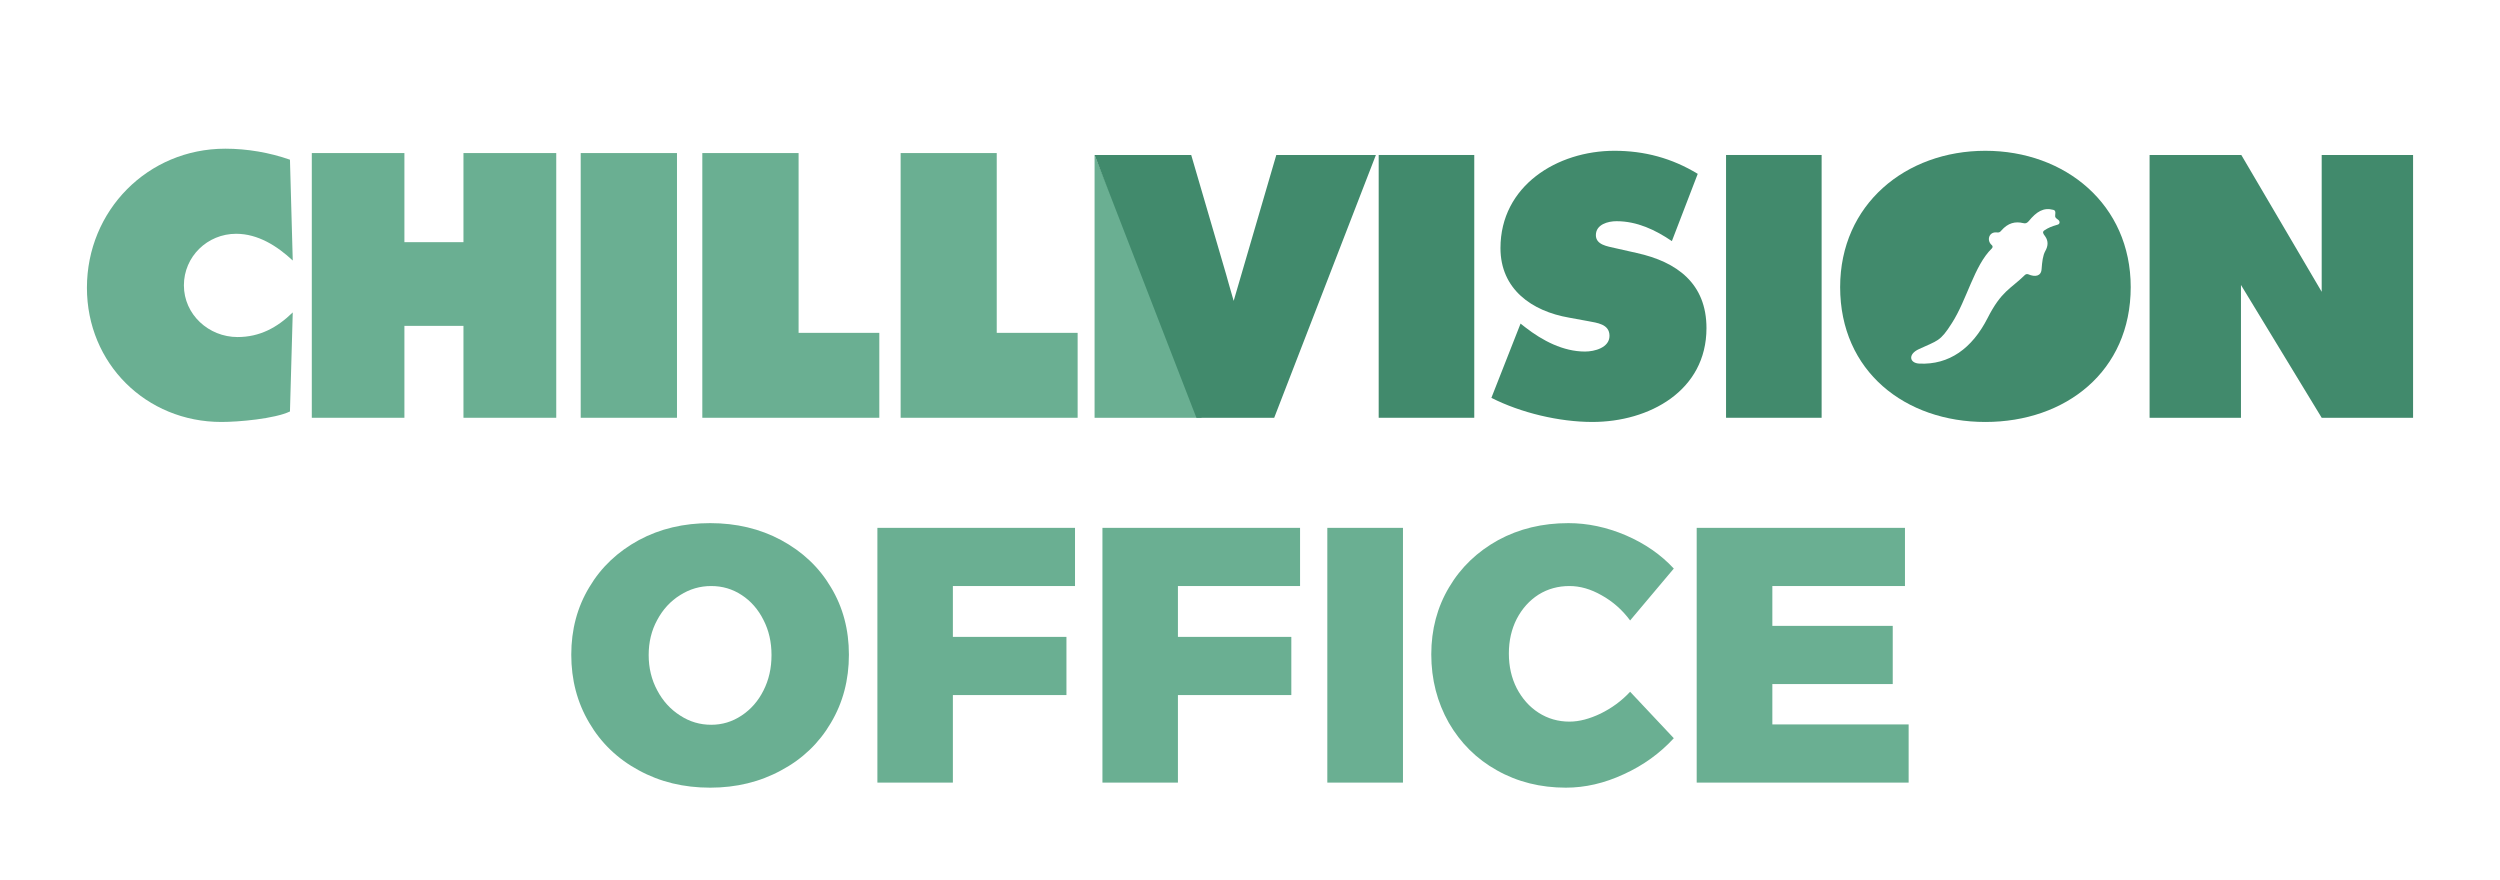
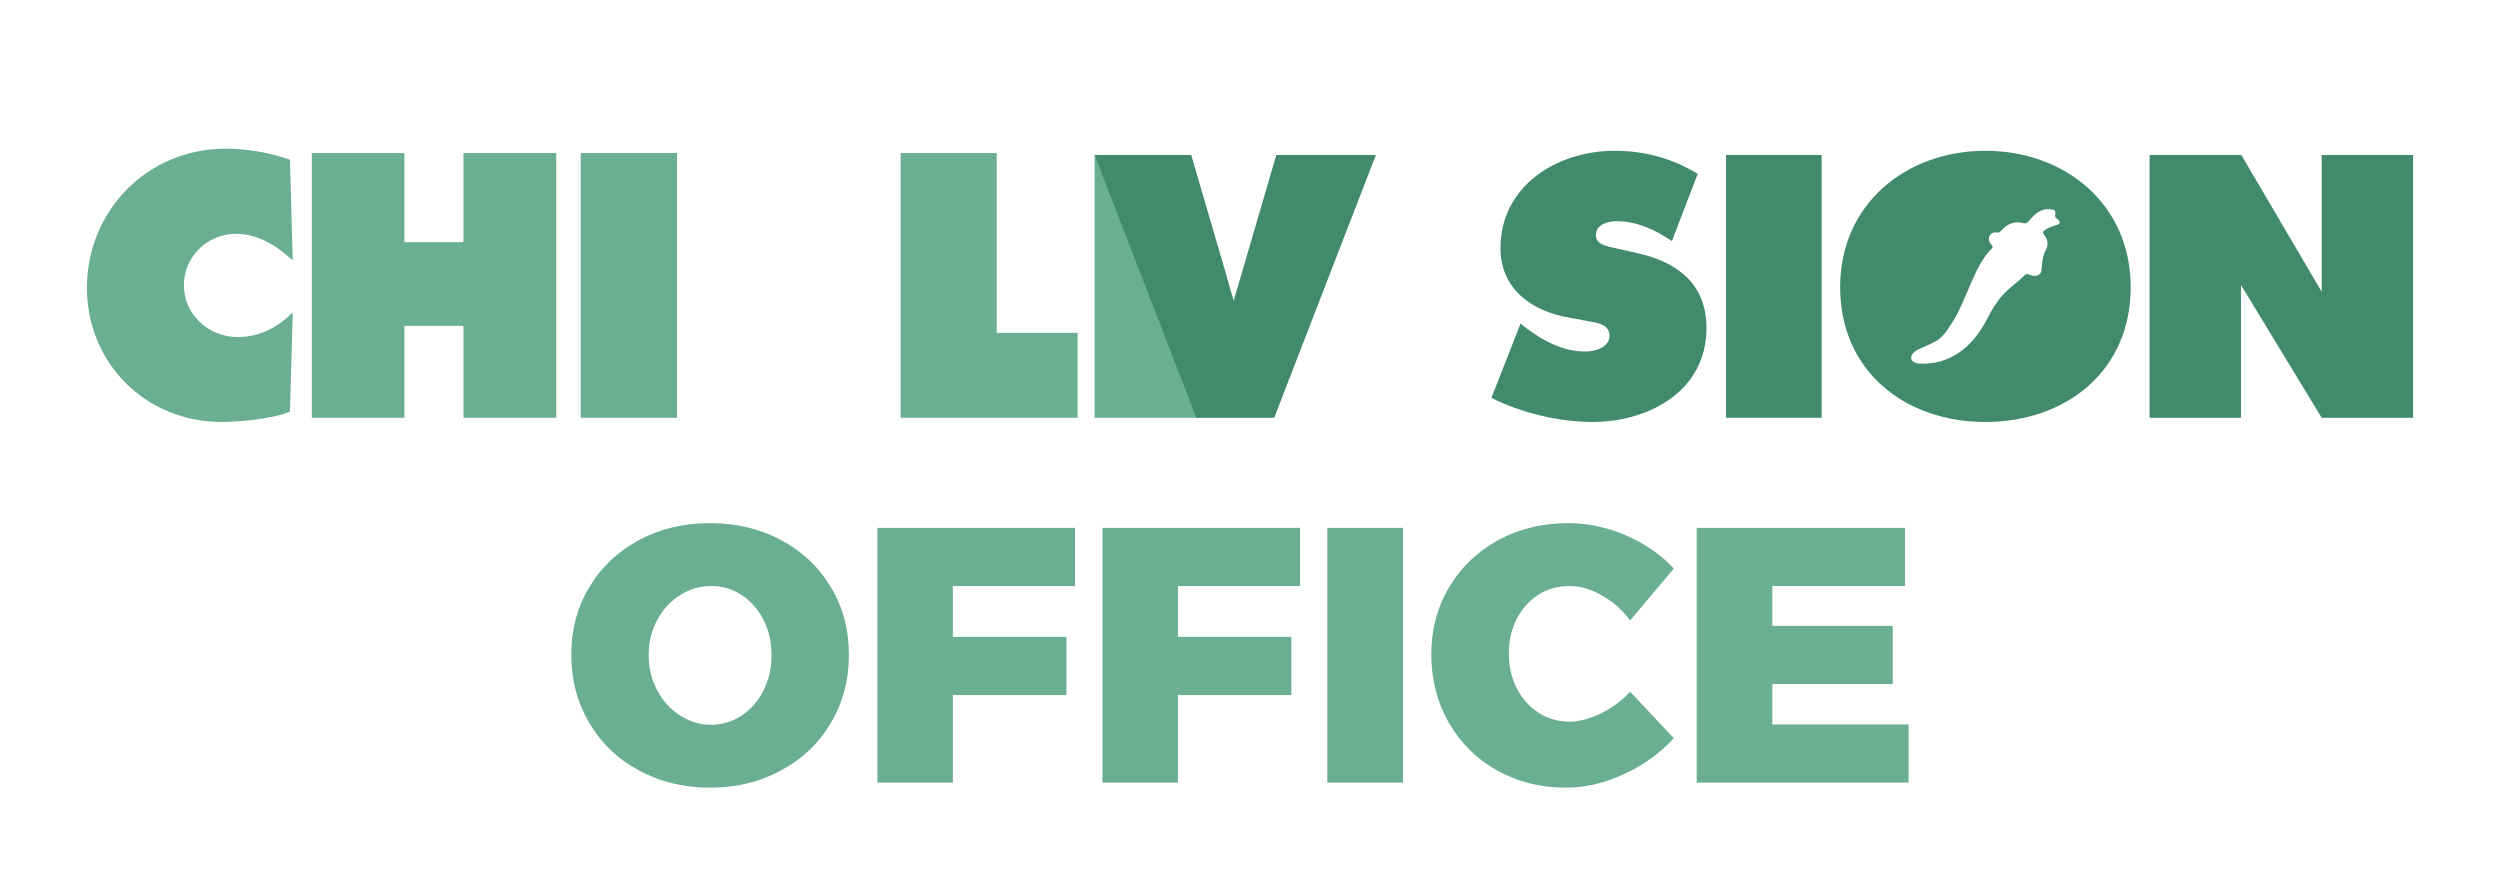
<svg xmlns="http://www.w3.org/2000/svg" xml:space="preserve" width="901px" height="317px" version="1.1" style="shape-rendering:geometricPrecision; text-rendering:geometricPrecision; image-rendering:optimizeQuality; fill-rule:evenodd; clip-rule:evenodd" viewBox="0 0 142.97 50.34">
  <defs>
    <style type="text/css">
   
    .fil2 {fill:#418A6C;fill-rule:nonzero}
    .fil1 {fill:#6AAF92;fill-rule:nonzero}
    .fil0 {fill:#46697D;fill-opacity:0}
   
  </style>
  </defs>
  <g id="Layer_x0020_1">
    <polygon class="fil0" points="0,0 142.97,0 142.97,50.34 0,50.34 " />
    <g id="_1821567244400">
      <g>
        <path class="fil1" d="M16.7 14.91c-0.89,-0.83 -1.99,-1.53 -3.24,-1.53 -1.65,0 -2.99,1.31 -2.99,2.95 0,1.67 1.42,2.96 3.07,2.96 1.27,0 2.27,-0.54 3.16,-1.41l-0.16 5.67c-0.89,0.42 -2.94,0.6 -3.92,0.6 -4.32,0 -7.7,-3.35 -7.7,-7.68 0,-4.42 3.48,-7.96 7.92,-7.96 1.25,0 2.53,0.22 3.7,0.63l0.16 5.77z" />
        <polygon class="fil1" points="26.47,8.76 26.47,13.86 23.09,13.86 23.09,8.76 17.79,8.76 17.79,23.91 23.09,23.91 23.09,18.65 26.47,18.65 26.47,23.91 31.78,23.91 31.78,8.76 " />
        <polygon class="fil1" points="33.18,23.91 38.69,23.91 38.69,8.76 33.18,8.76 " />
-         <polygon class="fil1" points="40.14,8.76 40.14,23.91 50.27,23.91 50.27,19.05 45.65,19.05 45.65,8.76 " />
        <polygon class="fil1" points="51.49,8.76 51.49,23.91 61.62,23.91 61.62,19.05 56.99,19.05 56.99,8.76 " />
-         <polygon class="fil2" points="78.85,23.91 84.32,23.91 84.32,8.87 78.85,8.87 " />
        <path class="fil2" d="M86.97 18.52l0.28 0.22c0.98,0.76 2.16,1.38 3.41,1.38 0.54,0 1.4,-0.22 1.4,-0.9 0,-0.68 -0.72,-0.74 -1.22,-0.84l-1.09 -0.2c-2.14,-0.37 -3.93,-1.63 -3.93,-3.98 0,-3.57 3.25,-5.57 6.52,-5.57 1.72,0 3.29,0.42 4.77,1.32l-1.48 3.85c-0.94,-0.64 -1.99,-1.14 -3.17,-1.14 -0.48,0 -1.18,0.18 -1.18,0.8 0,0.56 0.68,0.64 1.1,0.74l1.24 0.28c2.31,0.51 3.99,1.75 3.99,4.3 0,3.59 -3.28,5.37 -6.53,5.37 -1.89,0 -4.09,-0.52 -5.78,-1.38l1.67 -4.25z" />
        <polygon class="fil2" points="98.73,23.91 104.2,23.91 104.2,8.87 98.73,8.87 " />
        <path class="fil2" d="M113.57 8.63c-4.56,0 -8.31,3.07 -8.31,7.8 0,4.83 3.73,7.72 8.31,7.72 4.59,0 8.32,-2.89 8.32,-7.72 0,-4.73 -3.75,-7.8 -8.32,-7.8zm4.13 4.23c-0.34,0.1 -0.52,0.17 -0.76,0.33 -0.12,0.09 -0.06,0.19 0.05,0.33 0.2,0.28 0.17,0.57 0.01,0.85 -0.14,0.25 -0.18,0.62 -0.21,1.02 -0.02,0.42 -0.37,0.48 -0.76,0.31 -0.09,-0.03 -0.15,-0.01 -0.22,0.06 -0.79,0.78 -1.32,0.88 -2.12,2.46 -0.88,1.72 -2.19,2.67 -3.9,2.59 -0.57,-0.03 -0.66,-0.54 -0.02,-0.83 1.07,-0.5 1.21,-0.42 1.88,-1.48 0.87,-1.35 1.28,-3.3 2.29,-4.28 0.06,-0.06 0.06,-0.14 0,-0.19 -0.31,-0.26 -0.17,-0.76 0.26,-0.73 0.14,0.02 0.2,0 0.28,-0.1 0.39,-0.45 0.81,-0.54 1.26,-0.43 0.13,0.03 0.2,0.01 0.31,-0.11 0.45,-0.55 0.85,-0.8 1.41,-0.65 0.12,0.03 0.13,0.13 0.11,0.26 -0.02,0.18 0.01,0.19 0.17,0.31 0.1,0.07 0.12,0.24 -0.04,0.28z" />
        <polygon class="fil2" points="122.97,8.87 128.22,8.87 132.82,16.7 132.82,13.38 132.82,8.87 138.05,8.87 138.05,19.5 138.05,23.91 132.82,23.91 128.2,16.31 128.2,19.02 128.2,23.91 122.97,23.91 122.97,12.42 " />
        <polygon class="fil1" points="62.59,23.91 68.72,23.91 62.59,8.87 " />
        <path class="fil2" d="M70.55 17.22l-0.29 -1.01c-0.05,-0.17 -0.09,-0.33 -0.14,-0.5l-2 -6.84 -0.24 0 -1.82 0 -3.47 0 5.64 14.56 0 0 0.19 0.48 4.45 0 5.82 -15.04 -2.96 0 -2.74 0 -2.44 8.35z" />
      </g>
    </g>
    <path class="fil1" d="M40.59 29.94c1.49,0 2.85,0.32 4.06,0.97 1.22,0.66 2.17,1.55 2.85,2.7 0.69,1.14 1.03,2.43 1.03,3.86 0,1.44 -0.34,2.74 -1.03,3.9 -0.68,1.16 -1.63,2.07 -2.85,2.72 -1.21,0.66 -2.57,0.99 -4.06,0.99 -1.52,0 -2.87,-0.33 -4.08,-0.99 -1.21,-0.65 -2.16,-1.56 -2.84,-2.72 -0.69,-1.16 -1.03,-2.46 -1.03,-3.9 0,-1.43 0.34,-2.72 1.03,-3.86 0.68,-1.15 1.63,-2.04 2.84,-2.7 1.21,-0.65 2.56,-0.97 4.08,-0.97zm0.06 3.6c-0.64,0 -1.23,0.17 -1.78,0.52 -0.55,0.34 -0.99,0.82 -1.31,1.42 -0.33,0.6 -0.49,1.27 -0.49,2.01 0,0.73 0.16,1.41 0.49,2.02 0.32,0.61 0.76,1.09 1.31,1.44 0.55,0.36 1.14,0.53 1.78,0.53 0.62,0 1.2,-0.17 1.74,-0.53 0.53,-0.35 0.95,-0.83 1.25,-1.43 0.31,-0.61 0.46,-1.28 0.46,-2.03 0,-0.74 -0.15,-1.41 -0.46,-2.01 -0.3,-0.6 -0.72,-1.08 -1.24,-1.42 -0.53,-0.35 -1.11,-0.52 -1.75,-0.52z" />
    <polygon id="_1" class="fil1" points="50.16,30.21 61.47,30.21 61.47,33.54 54.48,33.54 54.48,36.45 60.98,36.45 60.98,39.78 54.48,39.78 54.48,44.79 50.16,44.79 " />
    <polygon id="_2" class="fil1" points="63.04,30.21 74.35,30.21 74.35,33.54 67.36,33.54 67.36,36.45 73.85,36.45 73.85,39.78 67.36,39.78 67.36,44.79 63.04,44.79 " />
    <polygon id="_3" class="fil1" points="75.91,30.21 80.24,30.21 80.24,44.79 75.91,44.79 " />
    <path id="_4" class="fil1" d="M93.24 35.51c-0.45,-0.61 -1,-1.09 -1.63,-1.44 -0.63,-0.36 -1.24,-0.53 -1.84,-0.53 -0.65,0 -1.24,0.16 -1.77,0.49 -0.53,0.34 -0.94,0.8 -1.25,1.39 -0.3,0.59 -0.45,1.25 -0.45,1.98 0,0.74 0.15,1.4 0.45,1.99 0.31,0.59 0.72,1.06 1.25,1.4 0.53,0.34 1.12,0.51 1.77,0.51 0.56,0 1.15,-0.16 1.78,-0.46 0.63,-0.31 1.2,-0.72 1.69,-1.25l2.5 2.66c-0.79,0.86 -1.74,1.55 -2.86,2.06 -1.12,0.52 -2.22,0.77 -3.32,0.77 -1.45,0 -2.77,-0.33 -3.94,-0.99 -1.17,-0.65 -2.09,-1.57 -2.76,-2.73 -0.66,-1.17 -1,-2.47 -1,-3.91 0,-1.42 0.34,-2.7 1.02,-3.84 0.68,-1.15 1.62,-2.04 2.81,-2.7 1.2,-0.65 2.53,-0.97 4.02,-0.97 1.09,0 2.19,0.23 3.29,0.7 1.09,0.47 2.01,1.11 2.74,1.9l-2.5 2.97z" />
    <polygon id="_5" class="fil1" points="97.05,30.21 108.97,30.21 108.97,33.54 101.38,33.54 101.38,35.82 108.27,35.82 108.27,39.15 101.38,39.15 101.38,41.46 109.18,41.46 109.18,44.79 97.05,44.79 " />
  </g>
</svg>